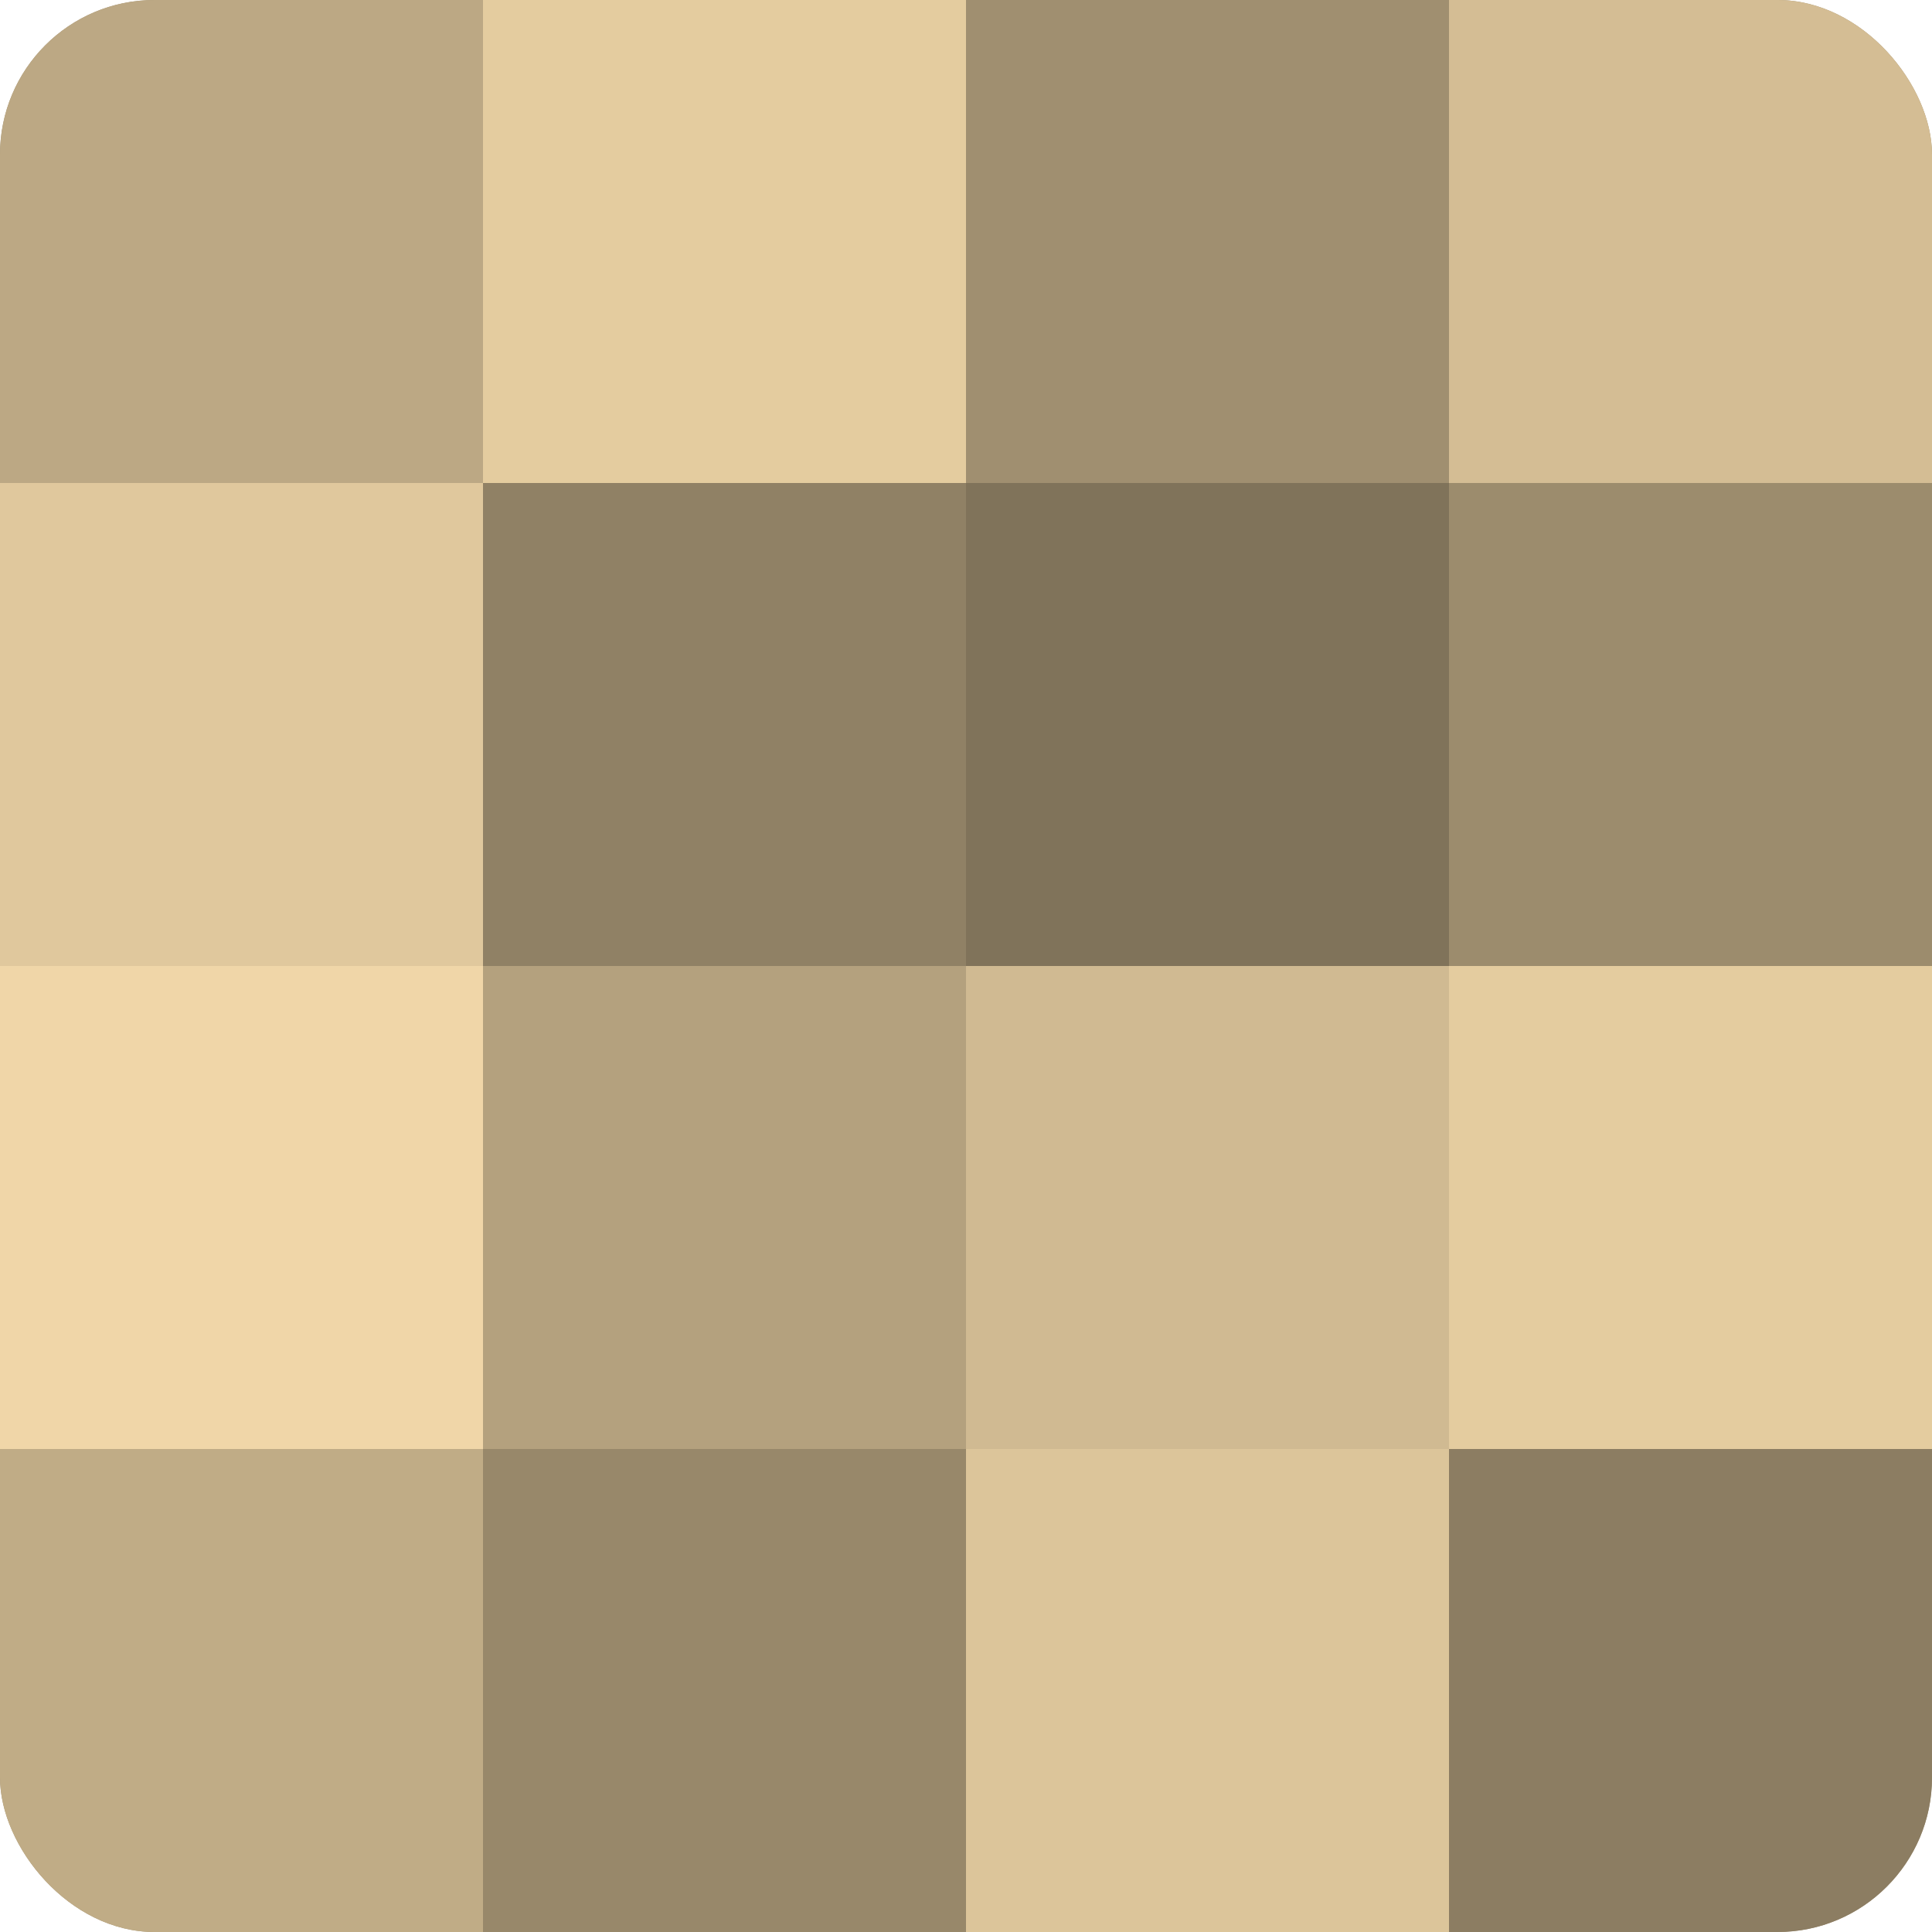
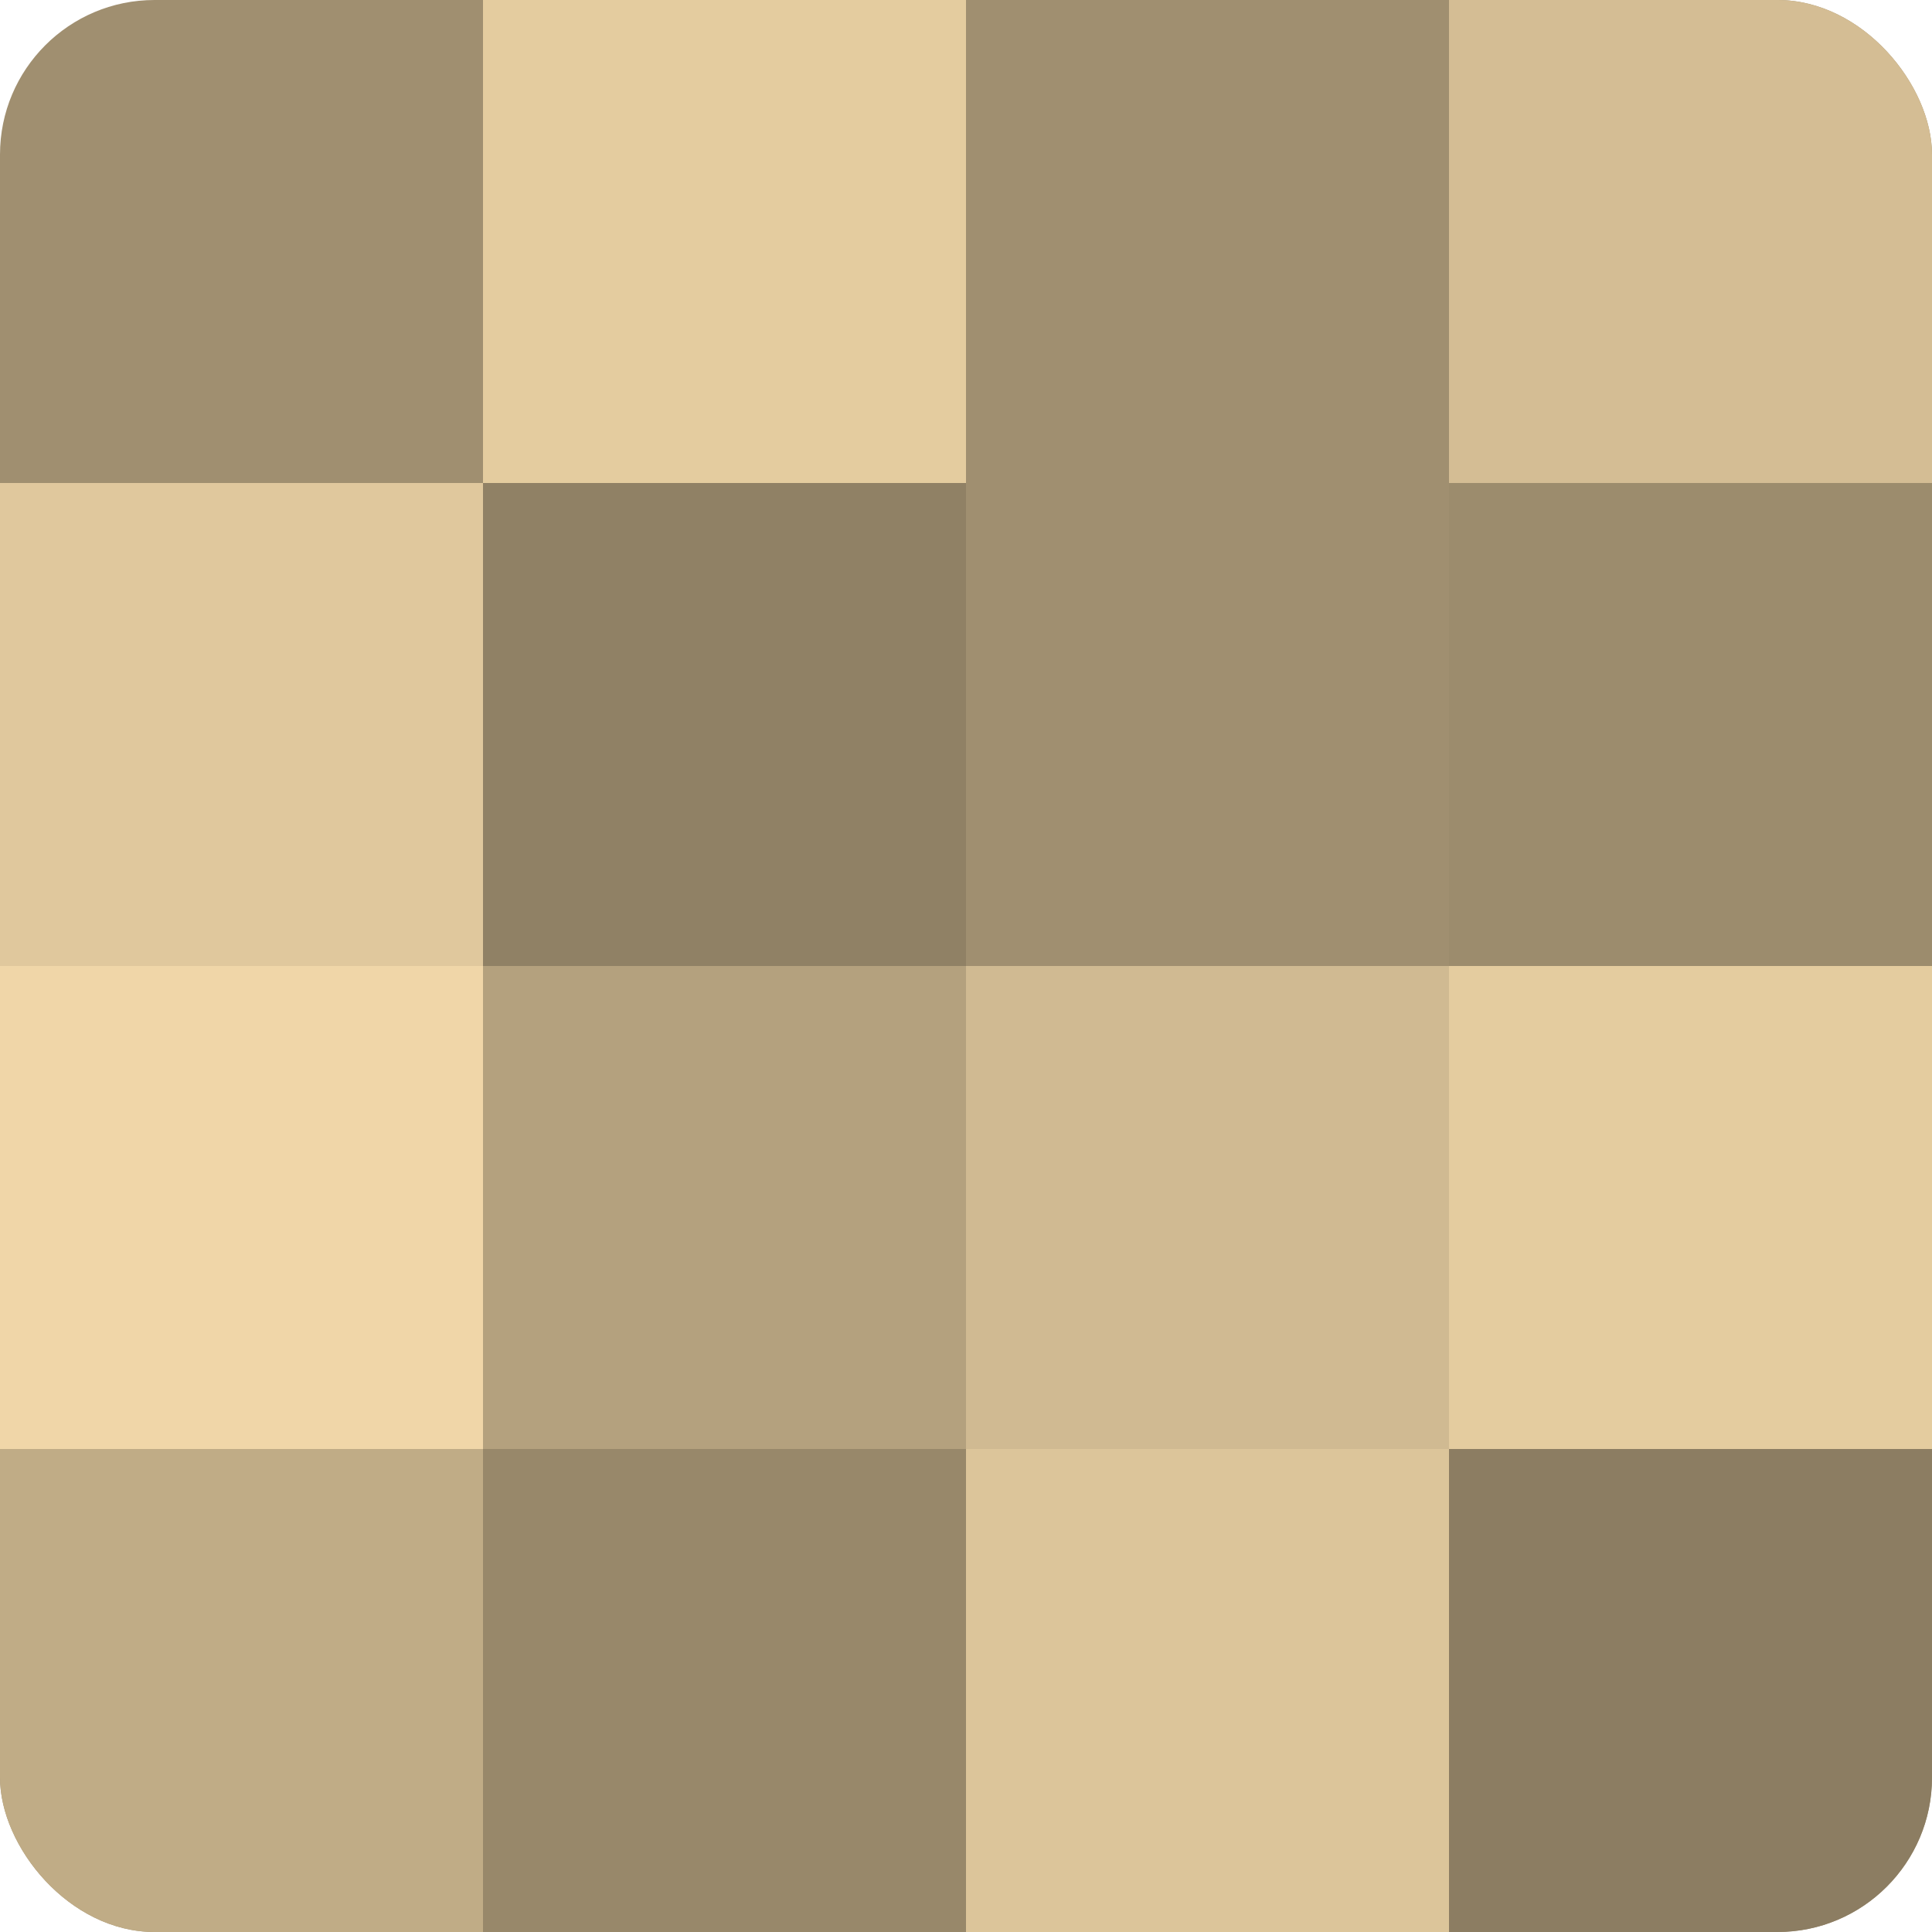
<svg xmlns="http://www.w3.org/2000/svg" width="60" height="60" viewBox="0 0 100 100" preserveAspectRatio="xMidYMid meet">
  <defs>
    <clipPath id="c" width="100" height="100">
      <rect width="100" height="100" rx="8" ry="8" />
    </clipPath>
  </defs>
  <g clip-path="url(#c)">
    <rect width="100" height="100" fill="#a08f70" />
-     <rect width="25" height="25" fill="#bca884" />
    <rect y="25" width="25" height="25" fill="#e0c89d" />
    <rect y="50" width="25" height="25" fill="#f0d6a8" />
    <rect y="75" width="25" height="25" fill="#c0ac86" />
    <rect x="25" width="25" height="25" fill="#e4cc9f" />
    <rect x="25" y="25" width="25" height="25" fill="#908165" />
    <rect x="25" y="50" width="25" height="25" fill="#b4a17e" />
    <rect x="25" y="75" width="25" height="25" fill="#98886a" />
    <rect x="50" width="25" height="25" fill="#a08f70" />
-     <rect x="50" y="25" width="25" height="25" fill="#80735a" />
    <rect x="50" y="50" width="25" height="25" fill="#d0ba92" />
    <rect x="50" y="75" width="25" height="25" fill="#dcc59a" />
    <rect x="75" width="25" height="25" fill="#d4bd94" />
    <rect x="75" y="25" width="25" height="25" fill="#9c8c6d" />
    <rect x="75" y="50" width="25" height="25" fill="#e4cc9f" />
    <rect x="75" y="75" width="25" height="25" fill="#8c7d62" />
  </g>
</svg>